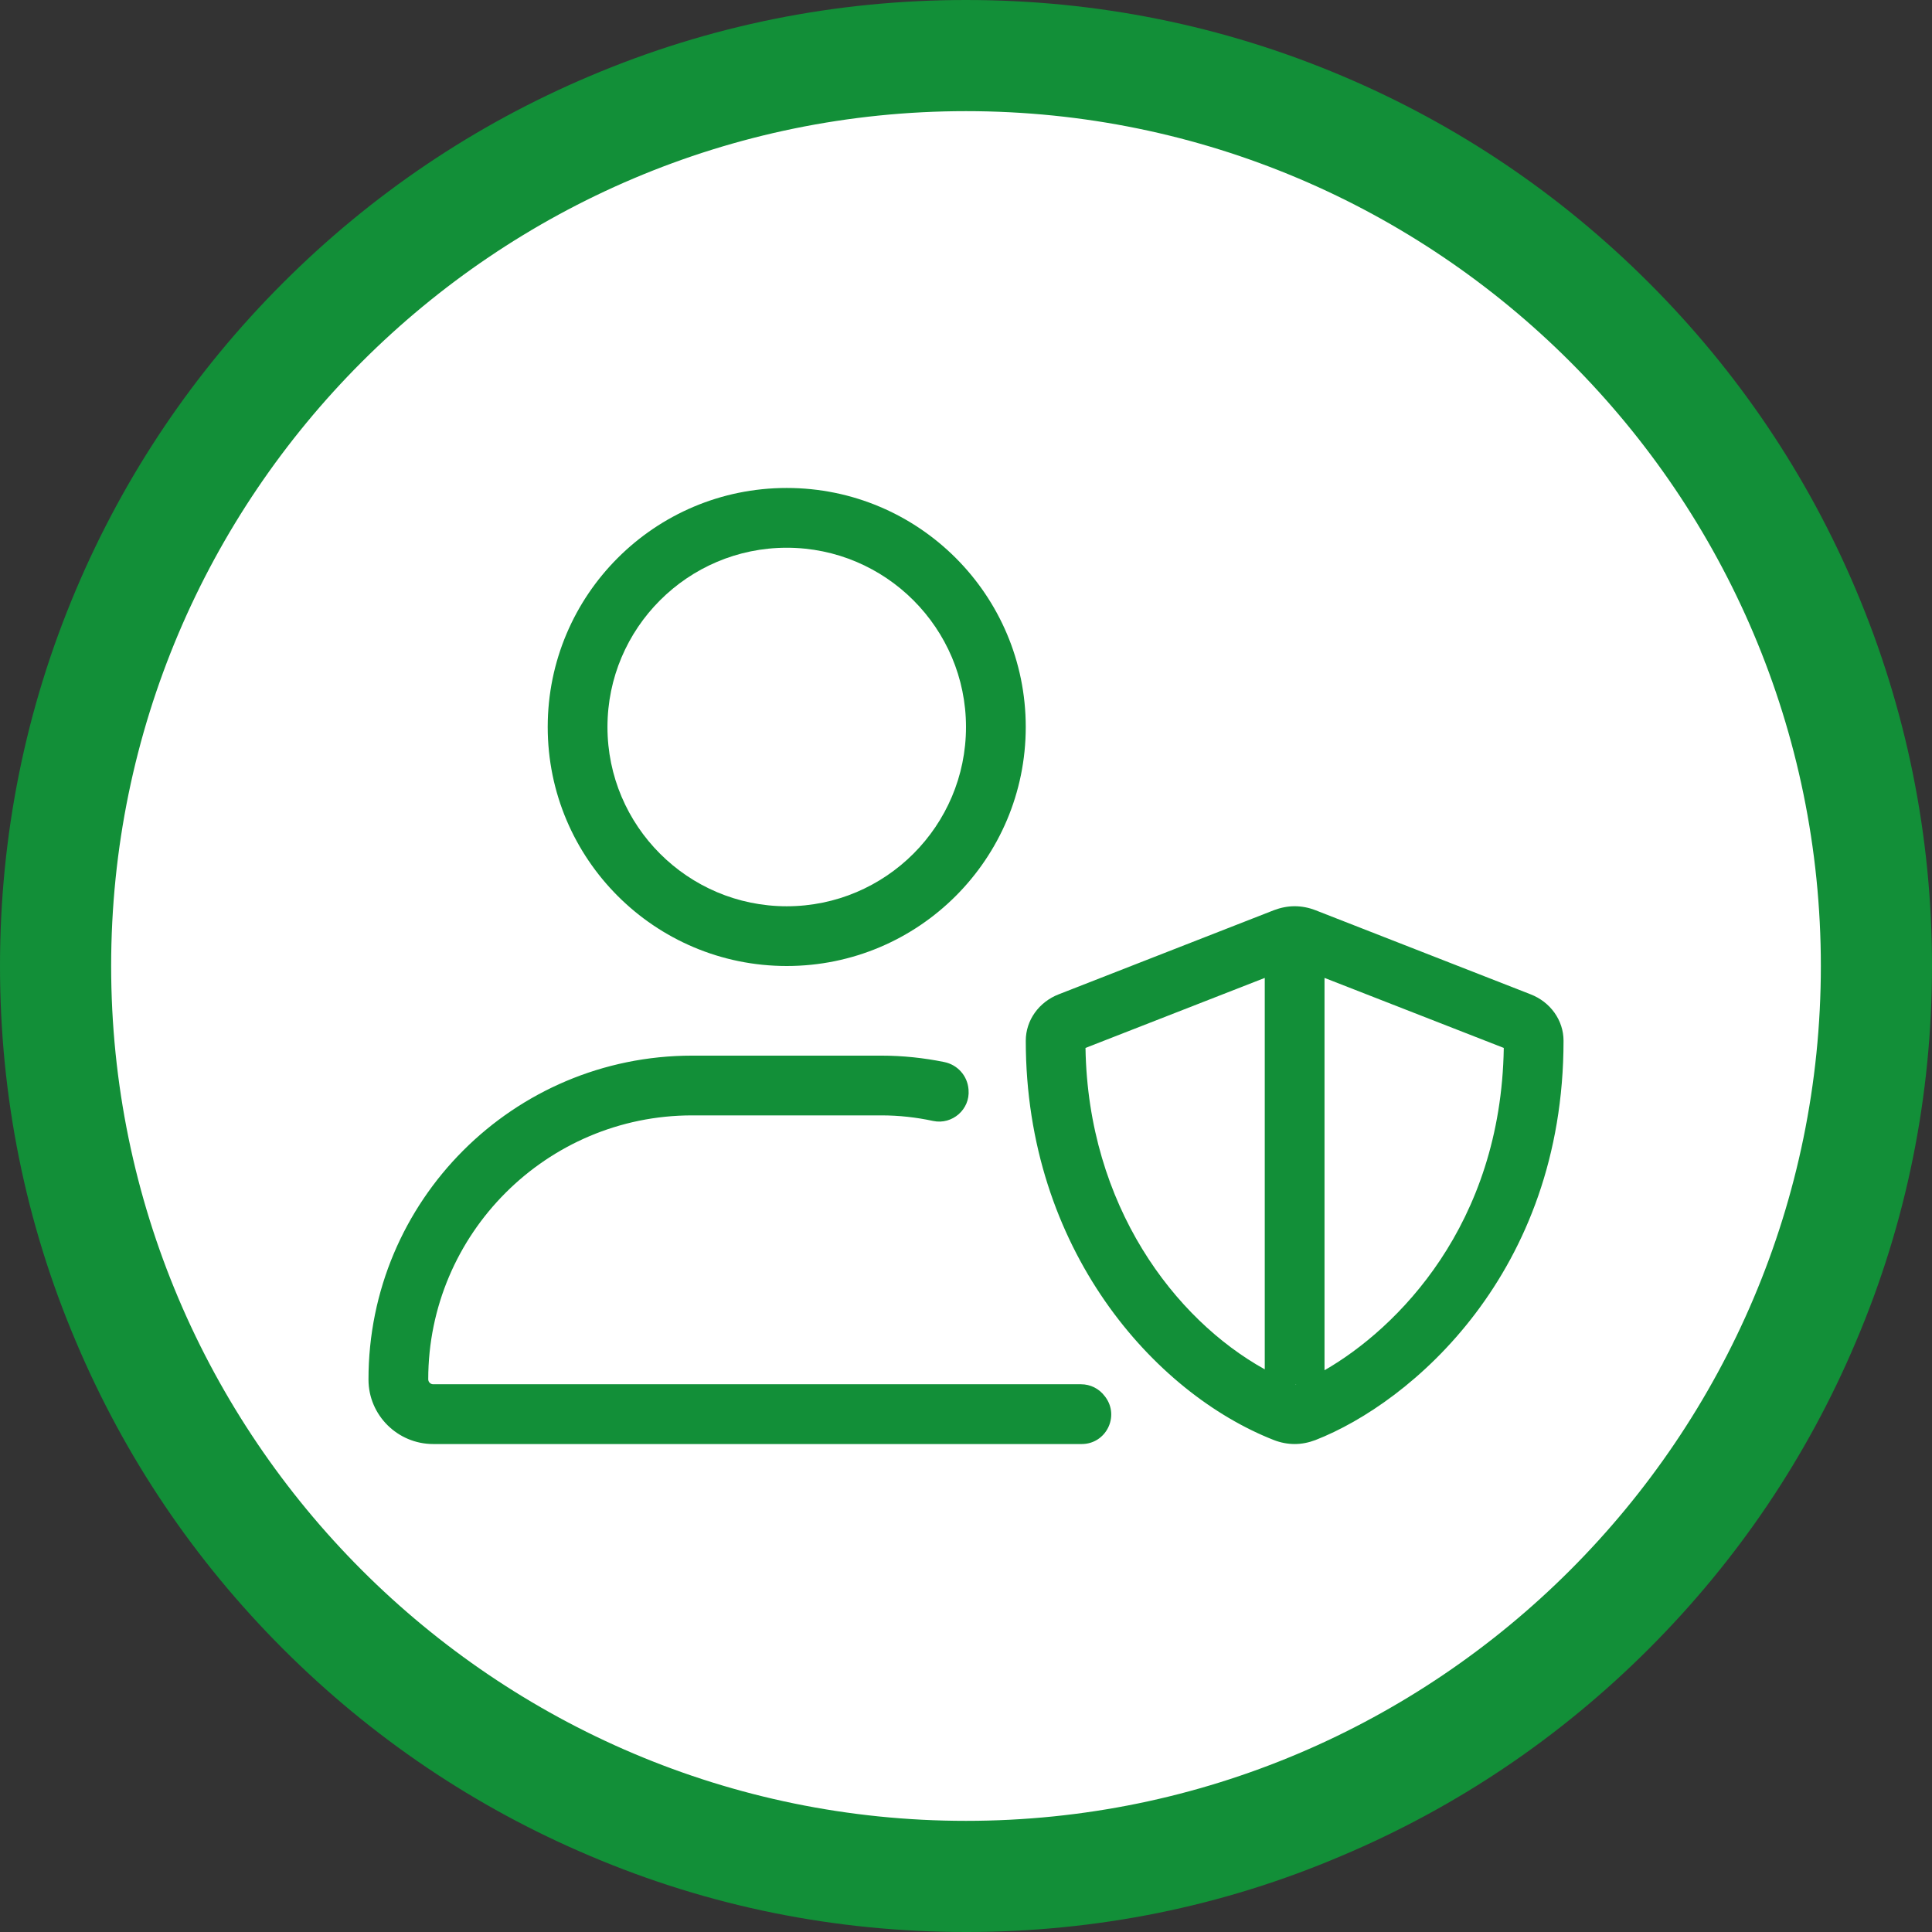
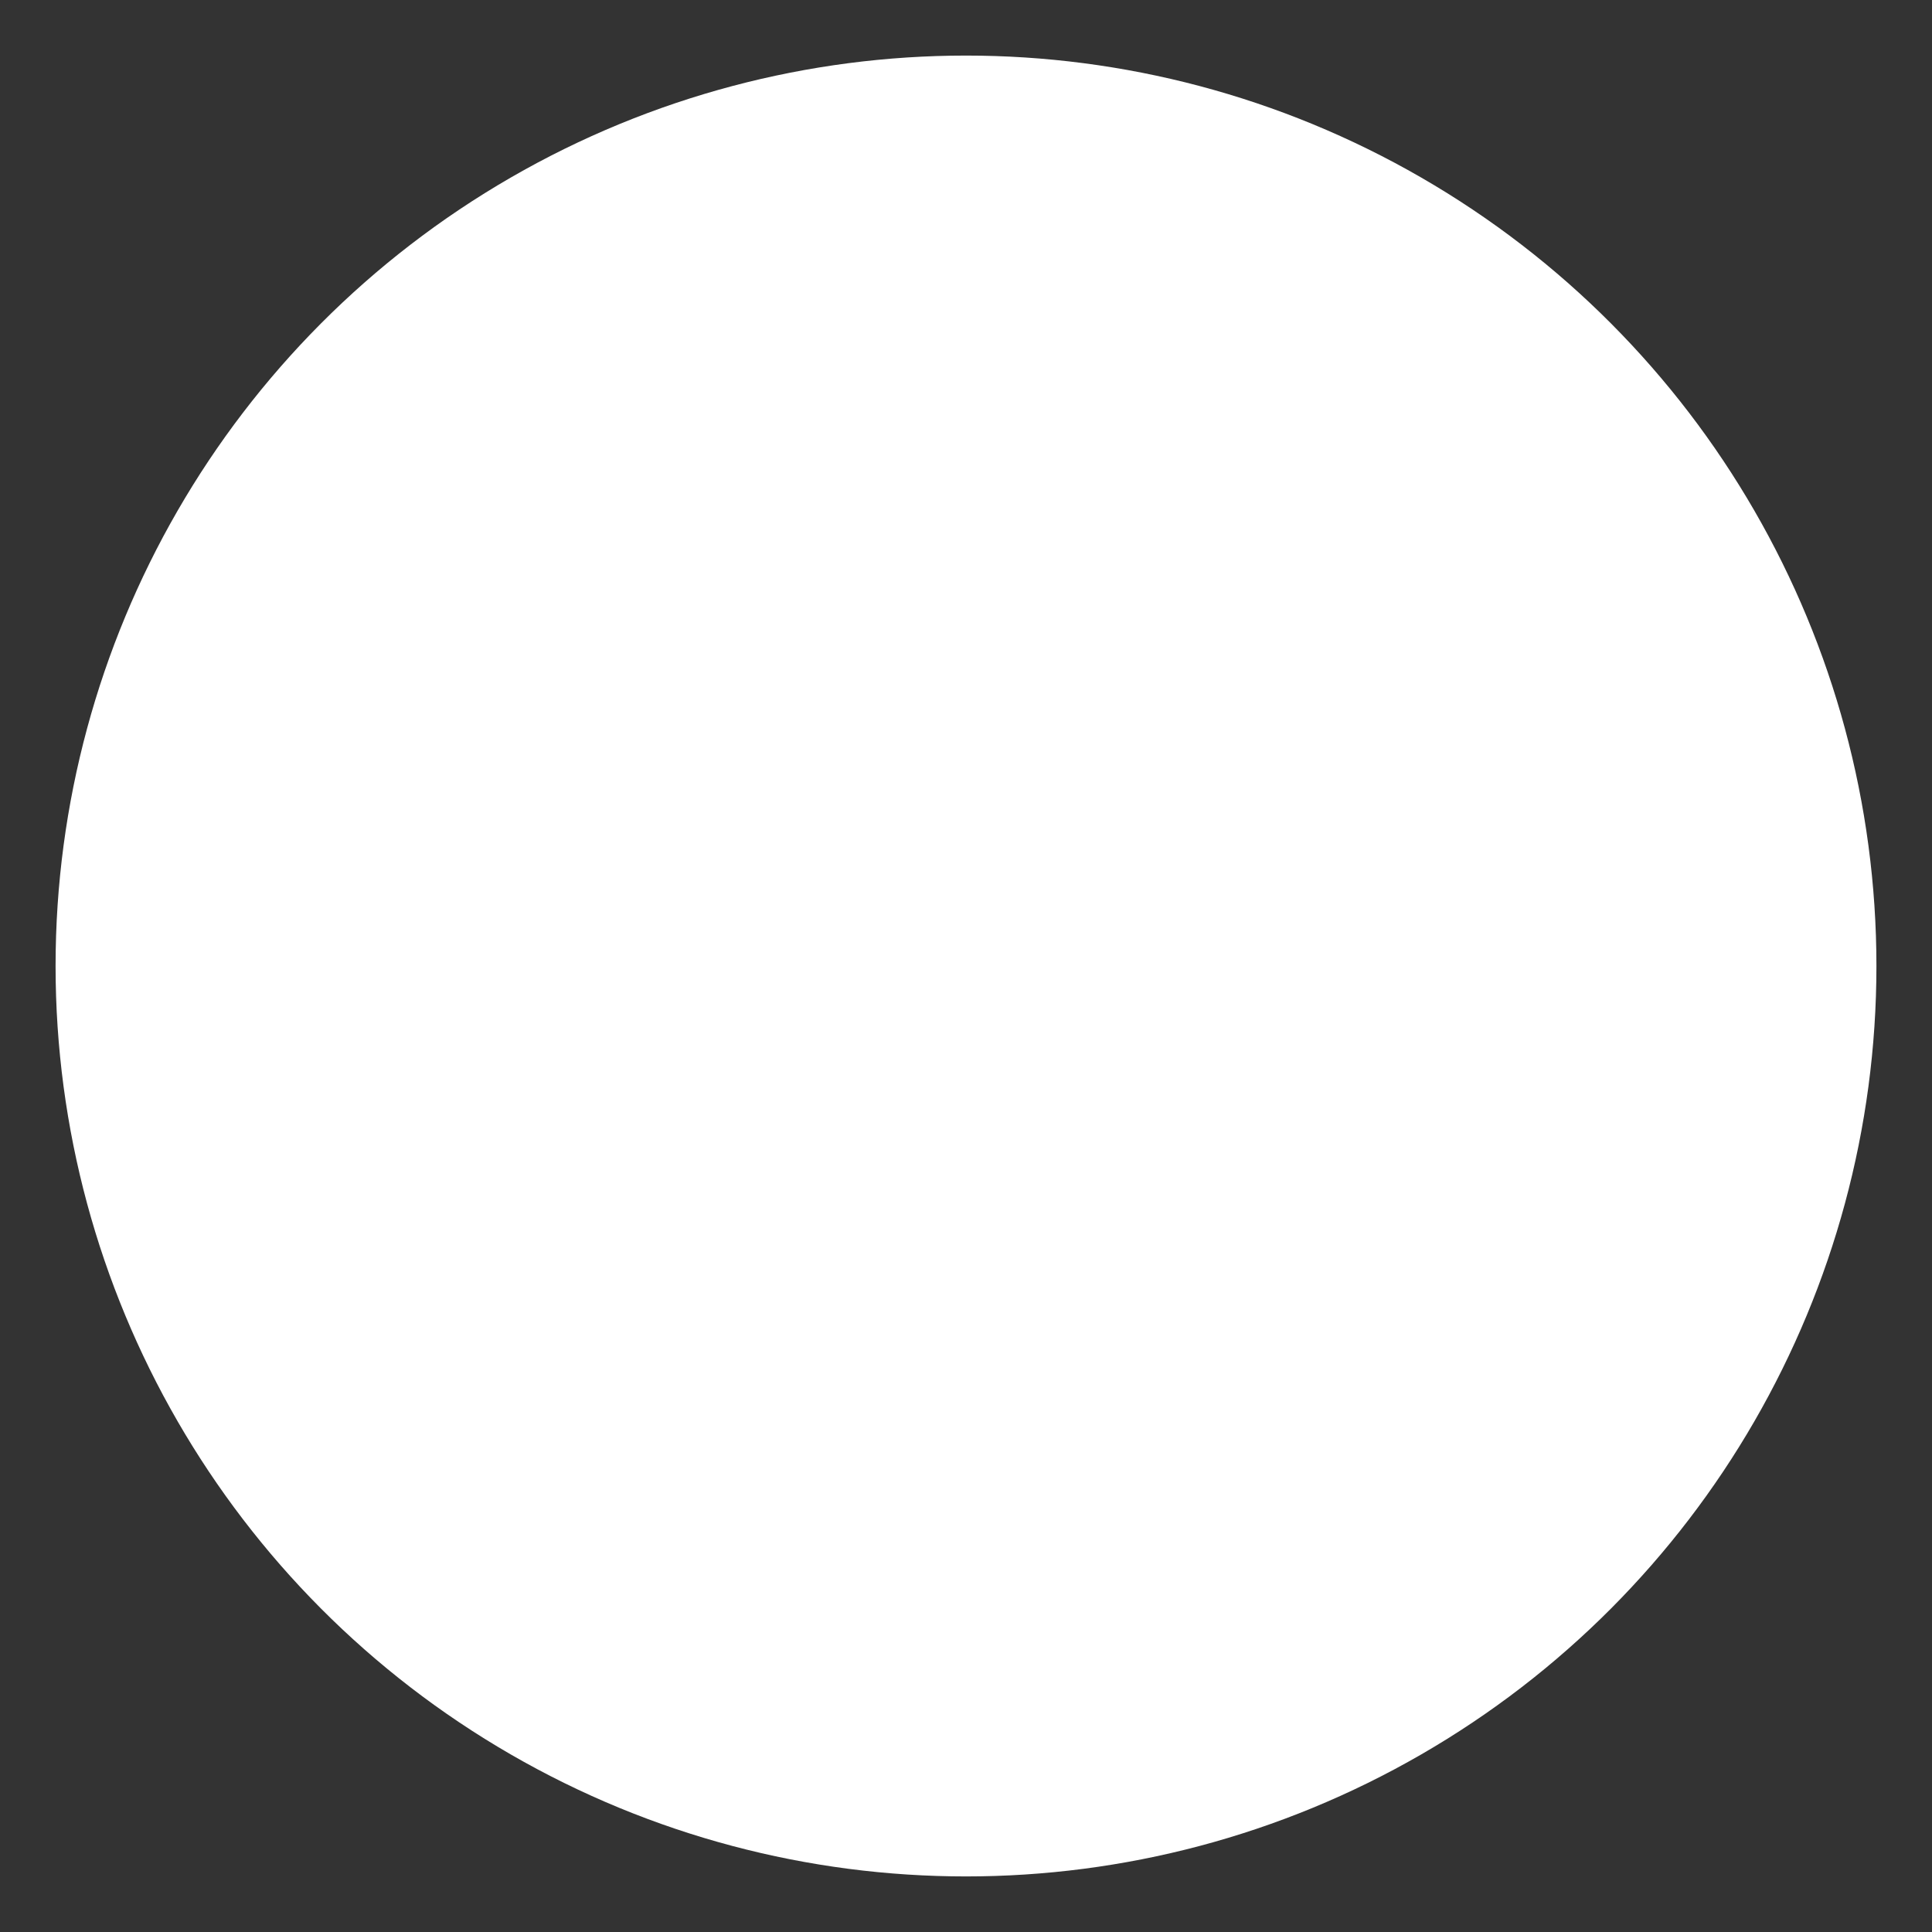
<svg xmlns="http://www.w3.org/2000/svg" id="Layer_2" data-name="Layer 2" viewBox="0 0 782.2 782.2">
  <rect x="0" y="0" width="782.2" height="782.2" fill="#333333" stroke="none" />
  <defs>
    <style>
      .cls-1 {
        fill: #128f38;
      }

      .cls-2 {
        fill: #fff;
      }
    </style>
  </defs>
  <g id="Layer_2-2" data-name="Layer 2-2">
    <g id="Layer_1-2" data-name="Layer 1-2">
      <g>
        <circle class="cls-2" cx="391.1" cy="391.1" r="368.6" />
-         <path class="cls-1" d="M391.1,782.2c-52.8,0-104-10.3-152.2-30.8-46.6-19.7-88.4-47.9-124.3-83.8s-64.1-77.7-83.8-124.3C10.3,495.1,0,443.9,0,391.1s10.3-104,30.7-152.2c19.7-46.6,47.9-88.4,83.8-124.3S192.2,50.5,238.8,30.8C287.1,10.3,338.3,0,391.1,0s104,10.3,152.2,30.7c46.6,19.7,88.4,47.9,124.3,83.8s64.1,77.7,83.8,124.3c20.4,48.2,30.8,99.5,30.8,152.2s-10.3,104-30.8,152.2c-19.7,46.6-47.9,88.4-83.8,124.3s-77.7,64.1-124.3,83.8c-48.2,20.6-99.4,30.9-152.2,30.9h0ZM391.1,45c-190.8,0-346.1,155.3-346.1,346.1s155.3,346.1,346.1,346.1,346.1-155.3,346.1-346.1S582,45,391.1,45Z" />
      </g>
    </g>
  </g>
-   <path class="cls-1" d="M318.52,391.1c53.45,0,96.77-43.33,96.77-96.77s-43.32-96.77-96.77-96.77-96.77,43.33-96.77,96.77,43.33,96.77,96.77,96.77ZM318.52,221.76c40.02,0,72.58,32.56,72.58,72.58s-32.56,72.58-72.58,72.58-72.58-32.56-72.58-72.58,32.56-72.58,72.58-72.58ZM447.27,565.26c-2.25-3.03-5.8-4.82-9.58-4.82H175.39c-1.1,0-2.01-.91-2.01-2.01,0-58.92,47.93-106.85,106.85-106.85h76.6c7.19,0,14.18.8,20.94,2.25,7.76,1.66,15.05-4.69,14.36-12.6,0-.09-.01-.18-.02-.27-.47-5.47-4.45-9.89-9.83-10.98-8.23-1.67-16.73-2.59-25.45-2.59h-76.6c-72.42,0-131.13,58.75-131.04,131.2.02,14.39,11.82,26.05,26.21,26.05h262.55c9.81,0,15.43-11.17,9.58-19.05l-.24-.33ZM619.6,402.53l-87.03-34.02c-2.65-1.04-5.58-1.61-8.41-1.61s-5.67.57-8.41,1.61l-87.03,34.02c-8.13,3.12-13.42,10.58-13.42,18.81,0,84.39,51.97,142.69,100.45,161.69,2.65,1.04,5.58,1.61,8.41,1.61s5.67-.57,8.41-1.61c38.74-15.12,100.45-67.57,100.45-161.69,0-8.22-5.29-15.69-13.42-18.81ZM512.06,554.4c-36.48-20.22-71.54-66.24-72.58-130.13l72.58-28.35v158.48ZM524.63,560.54c-.09,0-.19-.09-.19-.09h.38c-.09,0-.19.09-.19.09ZM536.25,554.77v-158.85l72.58,28.35c-1.13,71.73-43.19,113.59-72.58,130.5Z" />
</svg>